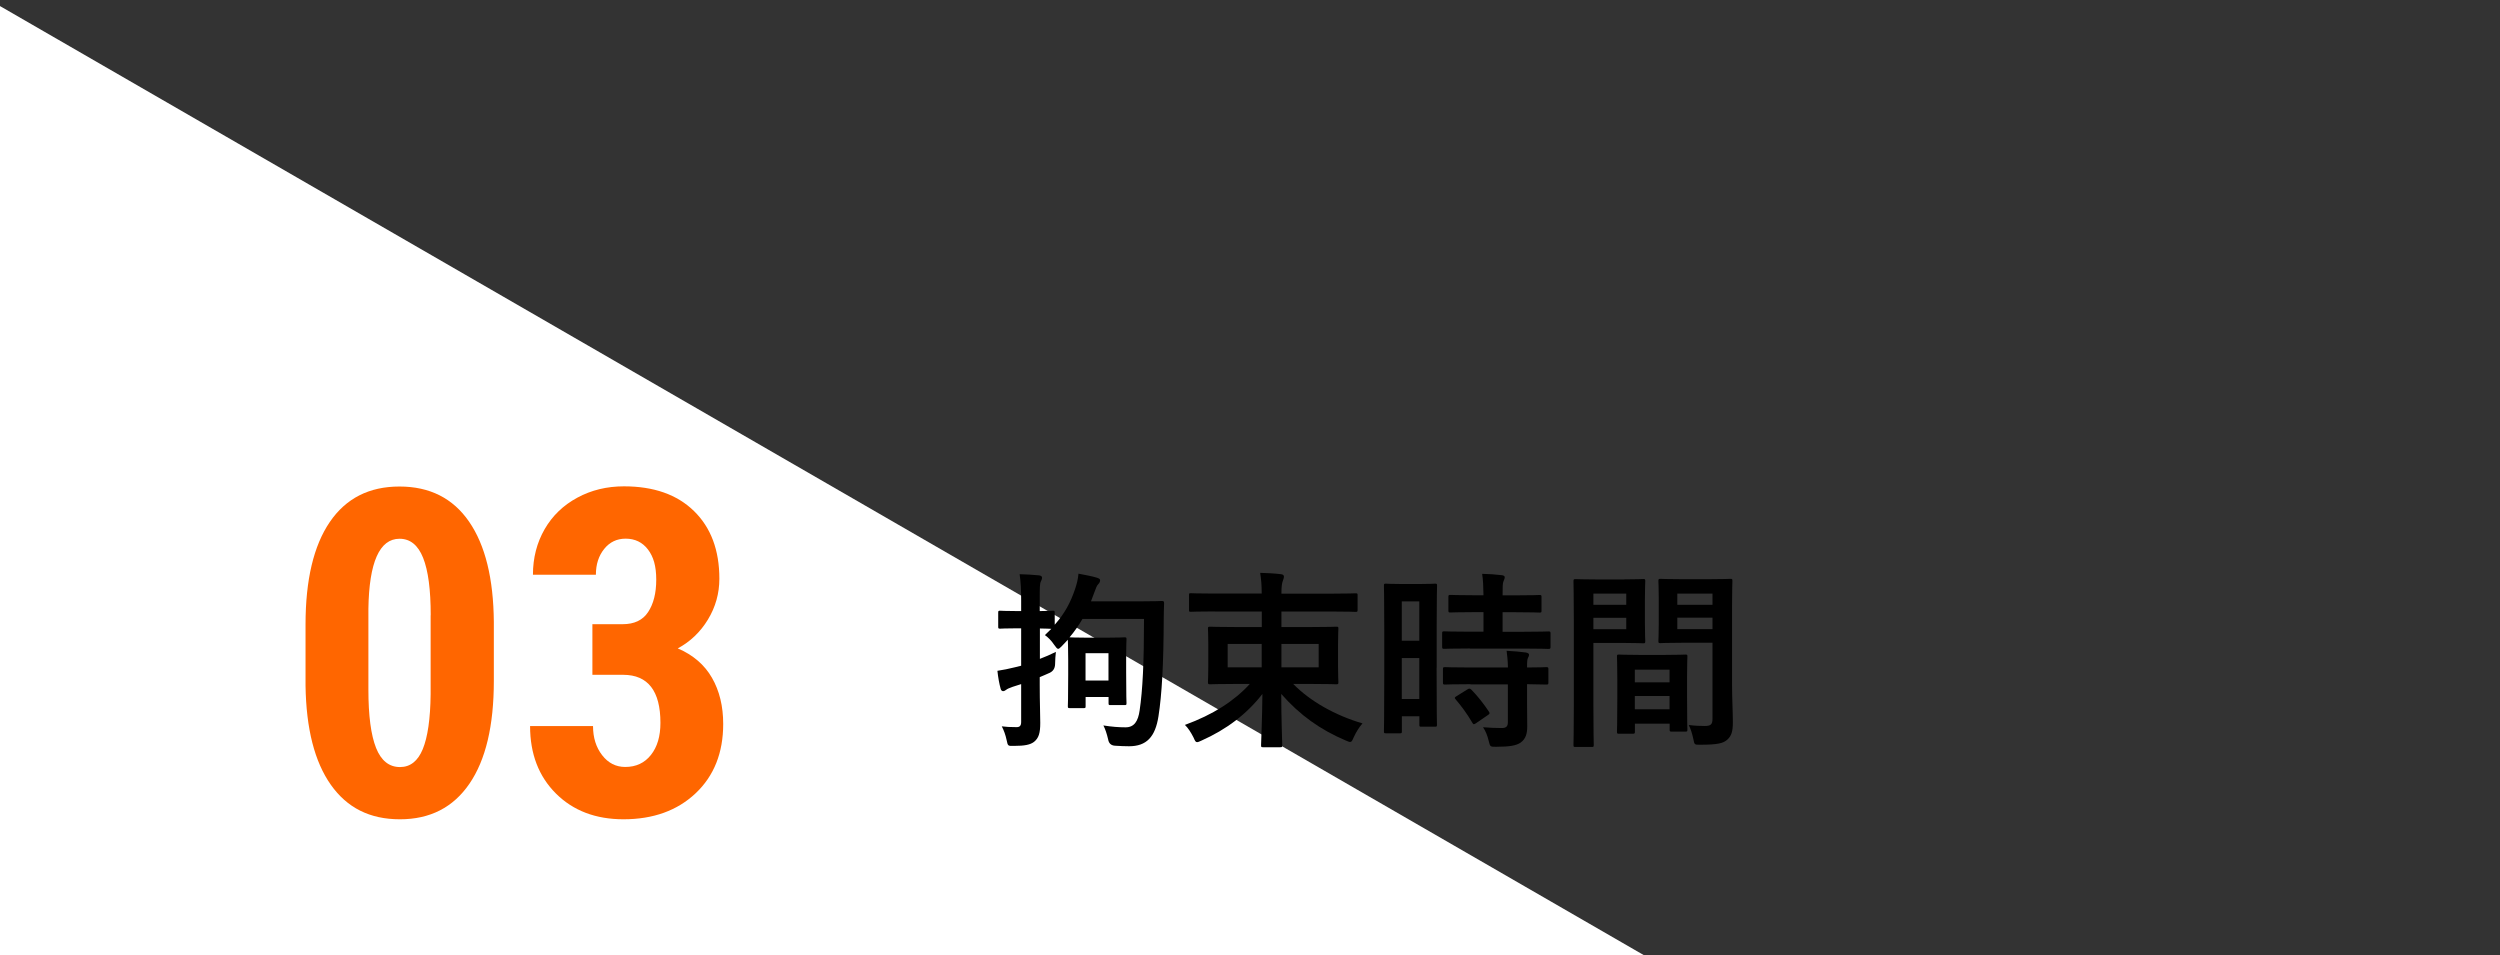
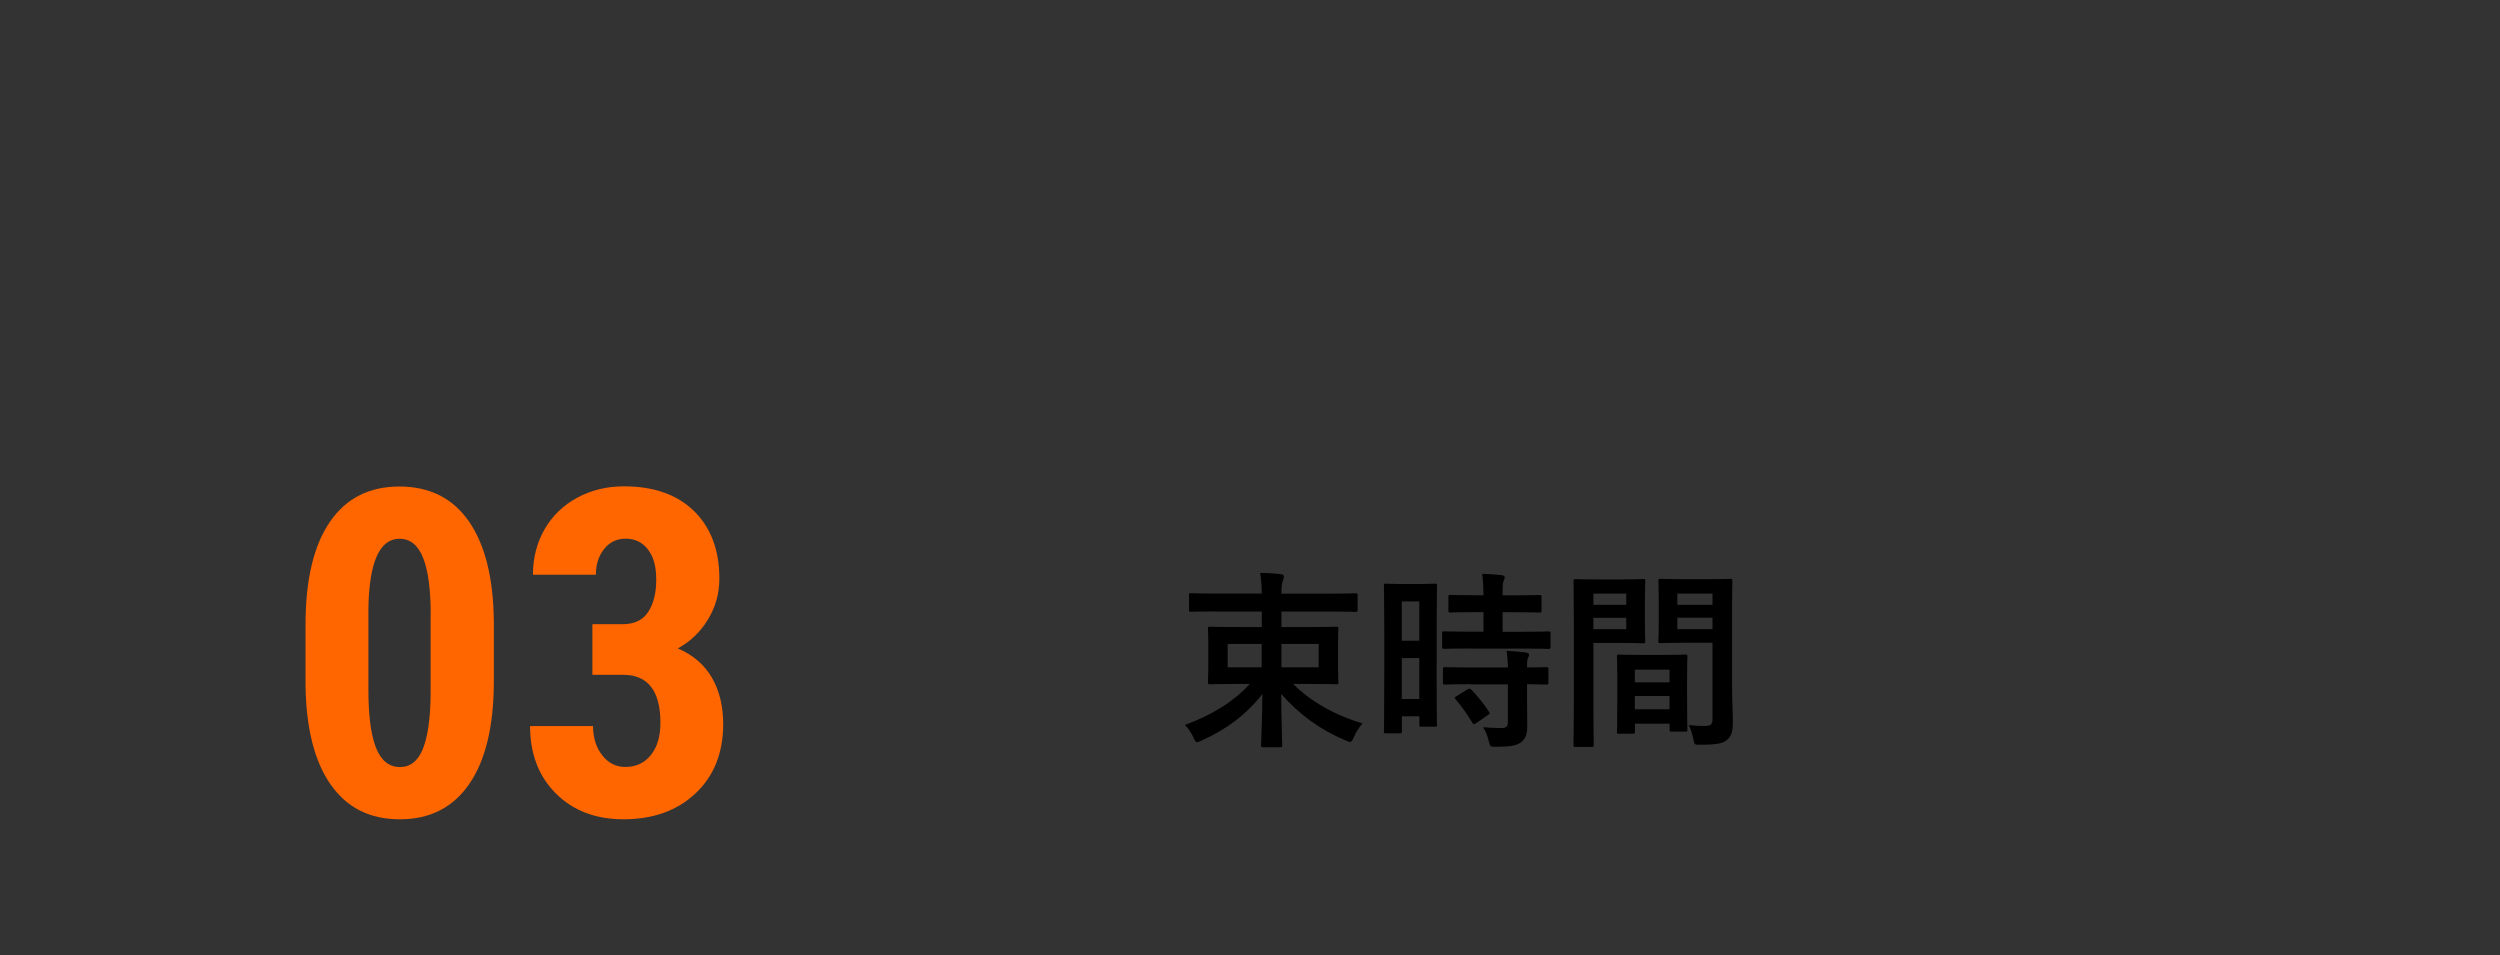
<svg xmlns="http://www.w3.org/2000/svg" id="_レイヤー_2" data-name="レイヤー 2" viewBox="0 0 280 107">
  <rect x="0" y="0" width="280" height="107" fill="#333333" stroke="none" />
  <defs>
    <style> .cls-1 { fill: none; } .cls-2 { fill: #fff; } .cls-3 { fill: #f60; } </style>
  </defs>
  <g id="_レイヤー_1-2" data-name="レイヤー 1">
    <g>
      <rect class="cls-1" width="280" height="107" />
      <g>
-         <polygon class="cls-2" points="184.15 107 0 107 0 .68 184.15 107" />
        <g>
-           <path d="M116.45,73.8c.6-.23,1.21-.49,1.81-.79-.04.4-.09.89-.09,1.38q-.02.68-.59.96c-.36.17-.74.32-1.13.49v.89c0,2.02.06,3.17.06,4.23,0,1.15-.17,1.7-.7,2.13-.42.32-1.04.45-2.25.45-.68.02-.68,0-.81-.62s-.32-1.13-.55-1.57c.51.06.87.09,1.66.09.34,0,.51-.15.51-.57v-4.25l-.94.3c-.38.13-.64.25-.74.34-.11.09-.23.15-.34.15-.13,0-.23-.09-.28-.28-.15-.53-.28-1.25-.36-2,.68-.11,1.23-.21,1.98-.4l.68-.17v-4.19h-.43c-1.36,0-1.79.04-1.91.04-.21,0-.23-.02-.23-.23v-1.55c0-.21.02-.23.23-.23.13,0,.55.04,1.91.04h.43v-1.13c0-1.36-.04-2.04-.17-3,.79.02,1.45.06,2.17.13.21.02.34.13.34.23,0,.19-.06.3-.13.45-.13.25-.13.7-.13,2.15v1.17c1,0,1.34-.04,1.45-.04.21,0,.23.02.23.23v1.34c1.13-1.28,1.77-2.49,2.28-4,.19-.57.32-1.06.38-1.72.59.11,1.59.3,2.06.45.23.09.36.13.36.28s-.04.28-.21.45c-.15.15-.26.43-.45.96-.11.32-.23.64-.36.96h5.44c1.77,0,2.36-.04,2.49-.04.21,0,.26.04.26.26-.02.66-.04,1.17-.04,1.68-.02,5.21-.21,8.53-.59,10.97-.36,2.32-1.34,3.36-3.3,3.36-.38,0-1-.02-1.57-.06q-.66-.04-.77-.72c-.15-.64-.32-1.15-.53-1.55.96.15,1.72.21,2.49.21.96,0,1.4-.68,1.57-1.89.34-2.3.49-5.36.49-10.25h-6.89c-.4.68-.87,1.38-1.45,2.06.17,0,.6.04,1.98.04h2.21c1.36,0,1.81-.04,1.96-.04.21,0,.23.02.23.23,0,.13-.04.7-.04,1.94v1.77c0,2.76.04,3.3.04,3.42,0,.21-.02.23-.23.23h-1.57c-.19,0-.21-.02-.21-.23v-.68h-2.57v1.02c0,.21-.02.23-.23.23h-1.53c-.21,0-.23-.02-.23-.23,0-.13.04-.66.04-3.53v-1.6c0-1.53-.04-2.13-.04-2.3l-.66.7c-.21.21-.32.32-.42.32-.13,0-.23-.15-.45-.45-.32-.49-.72-.87-1.04-1.09l.72-.7c-.19-.02-.57-.02-1.28-.04v3.45ZM121.58,73.16v3.06h2.57v-3.06h-2.57Z" />
          <path d="M136.04,68.48c-1.87,0-2.53.04-2.66.04-.21,0-.21-.02-.21-.23v-1.64c0-.19,0-.21.21-.21.13,0,.79.04,2.66.04h5.27c0-1-.06-1.55-.17-2.32.77.02,1.59.06,2.34.15.21.02.32.13.32.26,0,.17-.06.3-.11.45-.11.28-.17.62-.17,1.47h5.64c1.89,0,2.53-.04,2.66-.04.21,0,.23.02.23.21v1.64c0,.21-.02.23-.23.23-.13,0-.77-.04-2.66-.04h-5.64v1.74h3.19c2.08,0,2.83-.04,2.96-.04.21,0,.23.02.23.23,0,.13-.04.59-.04,1.79v2.4c0,1.15.04,1.64.04,1.77,0,.23-.02.26-.23.26-.13,0-.87-.04-2.96-.04h-1.87c1.89,1.94,4.72,3.53,7.76,4.42-.38.43-.72.98-.98,1.55-.17.38-.23.53-.4.53-.11,0-.26-.06-.51-.17-2.81-1.19-5.13-2.83-7.21-5.21,0,2.68.11,5.42.11,5.74,0,.21-.02.23-.23.23h-1.91c-.21,0-.23-.02-.23-.23,0-.32.13-3.04.15-5.74-1.74,2.25-4.02,3.98-6.83,5.23-.23.11-.38.17-.49.17-.17,0-.23-.15-.4-.53-.28-.55-.6-1.06-.96-1.4,3.15-1.15,5.53-2.68,7.27-4.59h-1.47c-2.08,0-2.83.04-2.96.04-.23,0-.26-.02-.26-.26,0-.13.04-.62.04-1.77v-2.4c0-1.19-.04-1.66-.04-1.79,0-.21.02-.23.26-.23.13,0,.87.04,2.96.04h2.81v-1.74h-5.27ZM141.31,74.74v-2.62h-3.81v2.62h3.81ZM147.69,72.12h-4.17v2.62h4.17v-2.62Z" />
-           <path d="M160.9,74.78c0,5.3.04,6.25.04,6.38,0,.21-.02.23-.23.23h-1.53c-.19,0-.21-.02-.21-.23v-.94h-1.96v1.68c0,.21-.02.23-.21.23h-1.57c-.21,0-.23-.02-.23-.23,0-.13.04-1.21.04-6.55v-4.64c0-3.85-.04-4.98-.04-5.11,0-.21.02-.23.23-.23.15,0,.55.04,1.83.04h1.83c1.28,0,1.68-.04,1.83-.04.21,0,.23.02.23.23,0,.13-.04,1.17-.04,4.3v4.87ZM157,67.36v4.4h1.96v-4.4h-1.96ZM158.96,78.29v-4.59h-1.96v4.59h1.96ZM164.62,72.63c-2.02,0-2.72.04-2.85.04-.23,0-.25-.02-.25-.26v-1.47c0-.21.02-.23.25-.23.13,0,.83.04,2.85.04h1.53v-2.19h-1c-1.89,0-2.55.04-2.68.04-.23,0-.25-.02-.25-.23v-1.49c0-.23.02-.25.25-.25.13,0,.79.04,2.68.04h1c-.02-1.11-.04-1.66-.15-2.4.83.02,1.4.06,2.19.15.21.02.34.11.34.21,0,.17-.06.28-.13.45-.11.23-.11.64-.11,1.6h1.43c1.94,0,2.57-.04,2.7-.04.21,0,.23.02.23.25v1.49c0,.21-.02.23-.23.23-.13,0-.77-.04-2.7-.04h-1.43v2.19h2.26c2.02,0,2.72-.04,2.85-.04.23,0,.26.02.26.23v1.47c0,.23-.02.26-.26.26-.13,0-.83-.04-2.85-.04h-5.93ZM164.7,76.63c-2.02,0-2.7.04-2.83.04-.23,0-.26-.02-.26-.23v-1.49c0-.21.02-.23.26-.23.13,0,.81.04,2.83.04h4.19c-.02-.87-.09-1.38-.15-1.87.81.04,1.57.11,2.15.19.23.04.36.13.36.23,0,.15-.04.23-.11.36-.09.17-.11.43-.11,1.09,1.45,0,2.02-.04,2.13-.04.23,0,.26.02.26.23v1.49c0,.21-.02.23-.26.23-.11,0-.68-.02-2.13-.04v2.11c0,.98.02,1.89.02,2.62,0,.79-.15,1.38-.74,1.81-.47.32-1.17.47-2.76.47-.64,0-.66,0-.81-.64-.15-.64-.36-1.13-.64-1.55.74.06,1.38.09,2.08.09.51,0,.7-.17.7-.66v-4.23h-4.19ZM164.34,77.22c.21-.13.28-.13.45.02.72.74,1.36,1.55,1.96,2.45.13.19.11.26-.11.4l-1.3.89c-.13.08-.19.13-.26.13s-.11-.04-.17-.15c-.64-1.09-1.25-1.89-1.87-2.62-.15-.17-.15-.23.11-.38l1.19-.74Z" />
+           <path d="M160.9,74.78c0,5.3.04,6.25.04,6.38,0,.21-.02.23-.23.23h-1.53c-.19,0-.21-.02-.21-.23v-.94h-1.96v1.68c0,.21-.02.23-.21.23h-1.57c-.21,0-.23-.02-.23-.23,0-.13.04-1.21.04-6.55v-4.64c0-3.85-.04-4.98-.04-5.11,0-.21.02-.23.23-.23.15,0,.55.04,1.83.04h1.83c1.28,0,1.68-.04,1.83-.04.21,0,.23.02.23.23,0,.13-.04,1.17-.04,4.3v4.87ZM157,67.36v4.4h1.96v-4.4h-1.96ZM158.96,78.29v-4.59h-1.96v4.59ZM164.62,72.63c-2.02,0-2.72.04-2.85.04-.23,0-.25-.02-.25-.26v-1.47c0-.21.02-.23.25-.23.13,0,.83.04,2.85.04h1.53v-2.19h-1c-1.89,0-2.55.04-2.68.04-.23,0-.25-.02-.25-.23v-1.49c0-.23.02-.25.25-.25.13,0,.79.04,2.68.04h1c-.02-1.11-.04-1.66-.15-2.4.83.02,1.4.06,2.19.15.21.02.34.11.34.21,0,.17-.06.28-.13.45-.11.23-.11.64-.11,1.6h1.43c1.94,0,2.57-.04,2.7-.04.21,0,.23.02.23.25v1.49c0,.21-.02.23-.23.23-.13,0-.77-.04-2.7-.04h-1.43v2.19h2.26c2.02,0,2.72-.04,2.85-.04.23,0,.26.02.26.23v1.47c0,.23-.02.26-.26.26-.13,0-.83-.04-2.85-.04h-5.93ZM164.7,76.63c-2.02,0-2.7.04-2.83.04-.23,0-.26-.02-.26-.23v-1.49c0-.21.02-.23.26-.23.13,0,.81.04,2.83.04h4.19c-.02-.87-.09-1.38-.15-1.87.81.04,1.57.11,2.15.19.23.04.36.13.36.23,0,.15-.04.23-.11.36-.09.17-.11.43-.11,1.09,1.45,0,2.02-.04,2.13-.04.23,0,.26.02.26.23v1.49c0,.21-.02.23-.26.23-.11,0-.68-.02-2.13-.04v2.11c0,.98.02,1.89.02,2.62,0,.79-.15,1.38-.74,1.81-.47.32-1.17.47-2.76.47-.64,0-.66,0-.81-.64-.15-.64-.36-1.13-.64-1.55.74.06,1.38.09,2.08.09.51,0,.7-.17.7-.66v-4.23h-4.19ZM164.34,77.22c.21-.13.28-.13.45.02.72.74,1.36,1.55,1.96,2.45.13.19.11.26-.11.4l-1.3.89c-.13.08-.19.13-.26.13s-.11-.04-.17-.15c-.64-1.09-1.25-1.89-1.87-2.62-.15-.17-.15-.23.11-.38l1.19-.74Z" />
          <path d="M181.91,64.89c1.38,0,2.02-.04,2.15-.04.19,0,.21.02.21.26,0,.13-.04.74-.04,2.02v2.64c0,1.3.04,1.89.04,2.02,0,.23-.02.26-.21.26-.13,0-.77-.04-2.15-.04h-3.45v6.89c0,2.93.04,4.38.04,4.53,0,.21-.02.23-.23.23h-1.81c-.21,0-.23-.02-.23-.23,0-.15.04-1.6.04-4.53v-9.21c0-2.96-.04-4.44-.04-4.57,0-.23.02-.26.23-.26.15,0,.96.04,2.51.04h2.94ZM178.46,66.48v1.26h3.68v-1.26h-3.68ZM182.14,69.19h-3.68v1.28h3.68v-1.28ZM181.33,82.18c-.21,0-.23-.02-.23-.26,0-.13.04-.7.04-3.85v-1.87c0-1.87-.04-2.51-.04-2.66,0-.21.02-.23.23-.23.15,0,.66.04,2.28.04h2.87c1.62,0,2.13-.04,2.28-.04.21,0,.23.02.23.23,0,.13-.04.77-.04,2.3v2.11c0,3.08.04,3.66.04,3.76,0,.21-.02.23-.23.23h-1.53c-.21,0-.23-.02-.23-.23v-.66h-3.89v.87c0,.23-.02.26-.26.26h-1.51ZM183.1,76.42h3.89v-1.42h-3.89v1.42ZM186.99,79.44v-1.49h-3.89v1.49h3.89ZM193.99,76.65c0,1.49.09,3.19.09,4.23s-.15,1.53-.62,1.96c-.45.4-1.04.57-3.04.57-.64,0-.64.02-.77-.66-.13-.6-.3-1.13-.51-1.55.66.09,1.34.11,1.79.11.7,0,.87-.19.87-.83v-8.49h-3.49c-1.66,0-2.21.04-2.34.04-.21,0-.23-.02-.23-.26,0-.13.04-.62.04-1.87v-2.94c0-1.23-.04-1.74-.04-1.87,0-.23.02-.26.23-.26.13,0,.68.04,2.34.04h3.13c1.66,0,2.23-.04,2.36-.04.21,0,.23.02.23.26,0,.13-.04,1-.04,2.81v8.74ZM187.86,66.48v1.26h3.94v-1.26h-3.94ZM191.8,70.46v-1.28h-3.94v1.28h3.94Z" />
        </g>
        <g>
          <path class="cls-3" d="M55.31,76.26c0,5.02-.91,8.85-2.73,11.51-1.82,2.66-4.41,3.99-7.79,3.99s-5.92-1.29-7.74-3.87-2.76-6.28-2.83-11.1v-6.85c0-5,.91-8.83,2.72-11.48s4.41-3.97,7.8-3.97,5.99,1.31,7.8,3.94,2.73,6.37,2.77,11.24v6.6ZM48.24,68.91c0-2.86-.28-5-.85-6.43s-1.45-2.14-2.64-2.14c-2.24,0-3.41,2.62-3.49,7.85v9.05c0,2.92.29,5.1.86,6.53s1.47,2.14,2.68,2.14c1.15,0,2-.67,2.55-2.01s.85-3.38.88-6.14v-8.85Z" />
          <path class="cls-3" d="M66.33,69.91h3.41c1.3,0,2.25-.45,2.85-1.36s.91-2.11.91-3.63-.31-2.57-.93-3.38-1.46-1.21-2.5-1.21c-.98,0-1.78.38-2.4,1.15s-.93,1.73-.93,2.89h-7.05c0-1.89.44-3.59,1.31-5.1s2.09-2.68,3.66-3.53,3.31-1.27,5.22-1.27c3.34,0,5.96.92,7.85,2.77s2.84,4.37,2.84,7.58c0,1.64-.43,3.17-1.28,4.57s-1.98,2.48-3.38,3.23c1.71.73,2.99,1.83,3.83,3.29s1.26,3.19,1.26,5.18c0,3.22-1.03,5.81-3.08,7.75s-4.75,2.92-8.09,2.92c-3.11,0-5.63-.96-7.56-2.88s-2.9-4.44-2.9-7.56h7.05c0,1.3.34,2.38,1.02,3.26s1.54,1.32,2.59,1.32c1.21,0,2.17-.45,2.88-1.35s1.06-2.09,1.06-3.59c0-3.57-1.39-5.37-4.16-5.38h-3.46v-5.68Z" />
        </g>
      </g>
    </g>
  </g>
</svg>